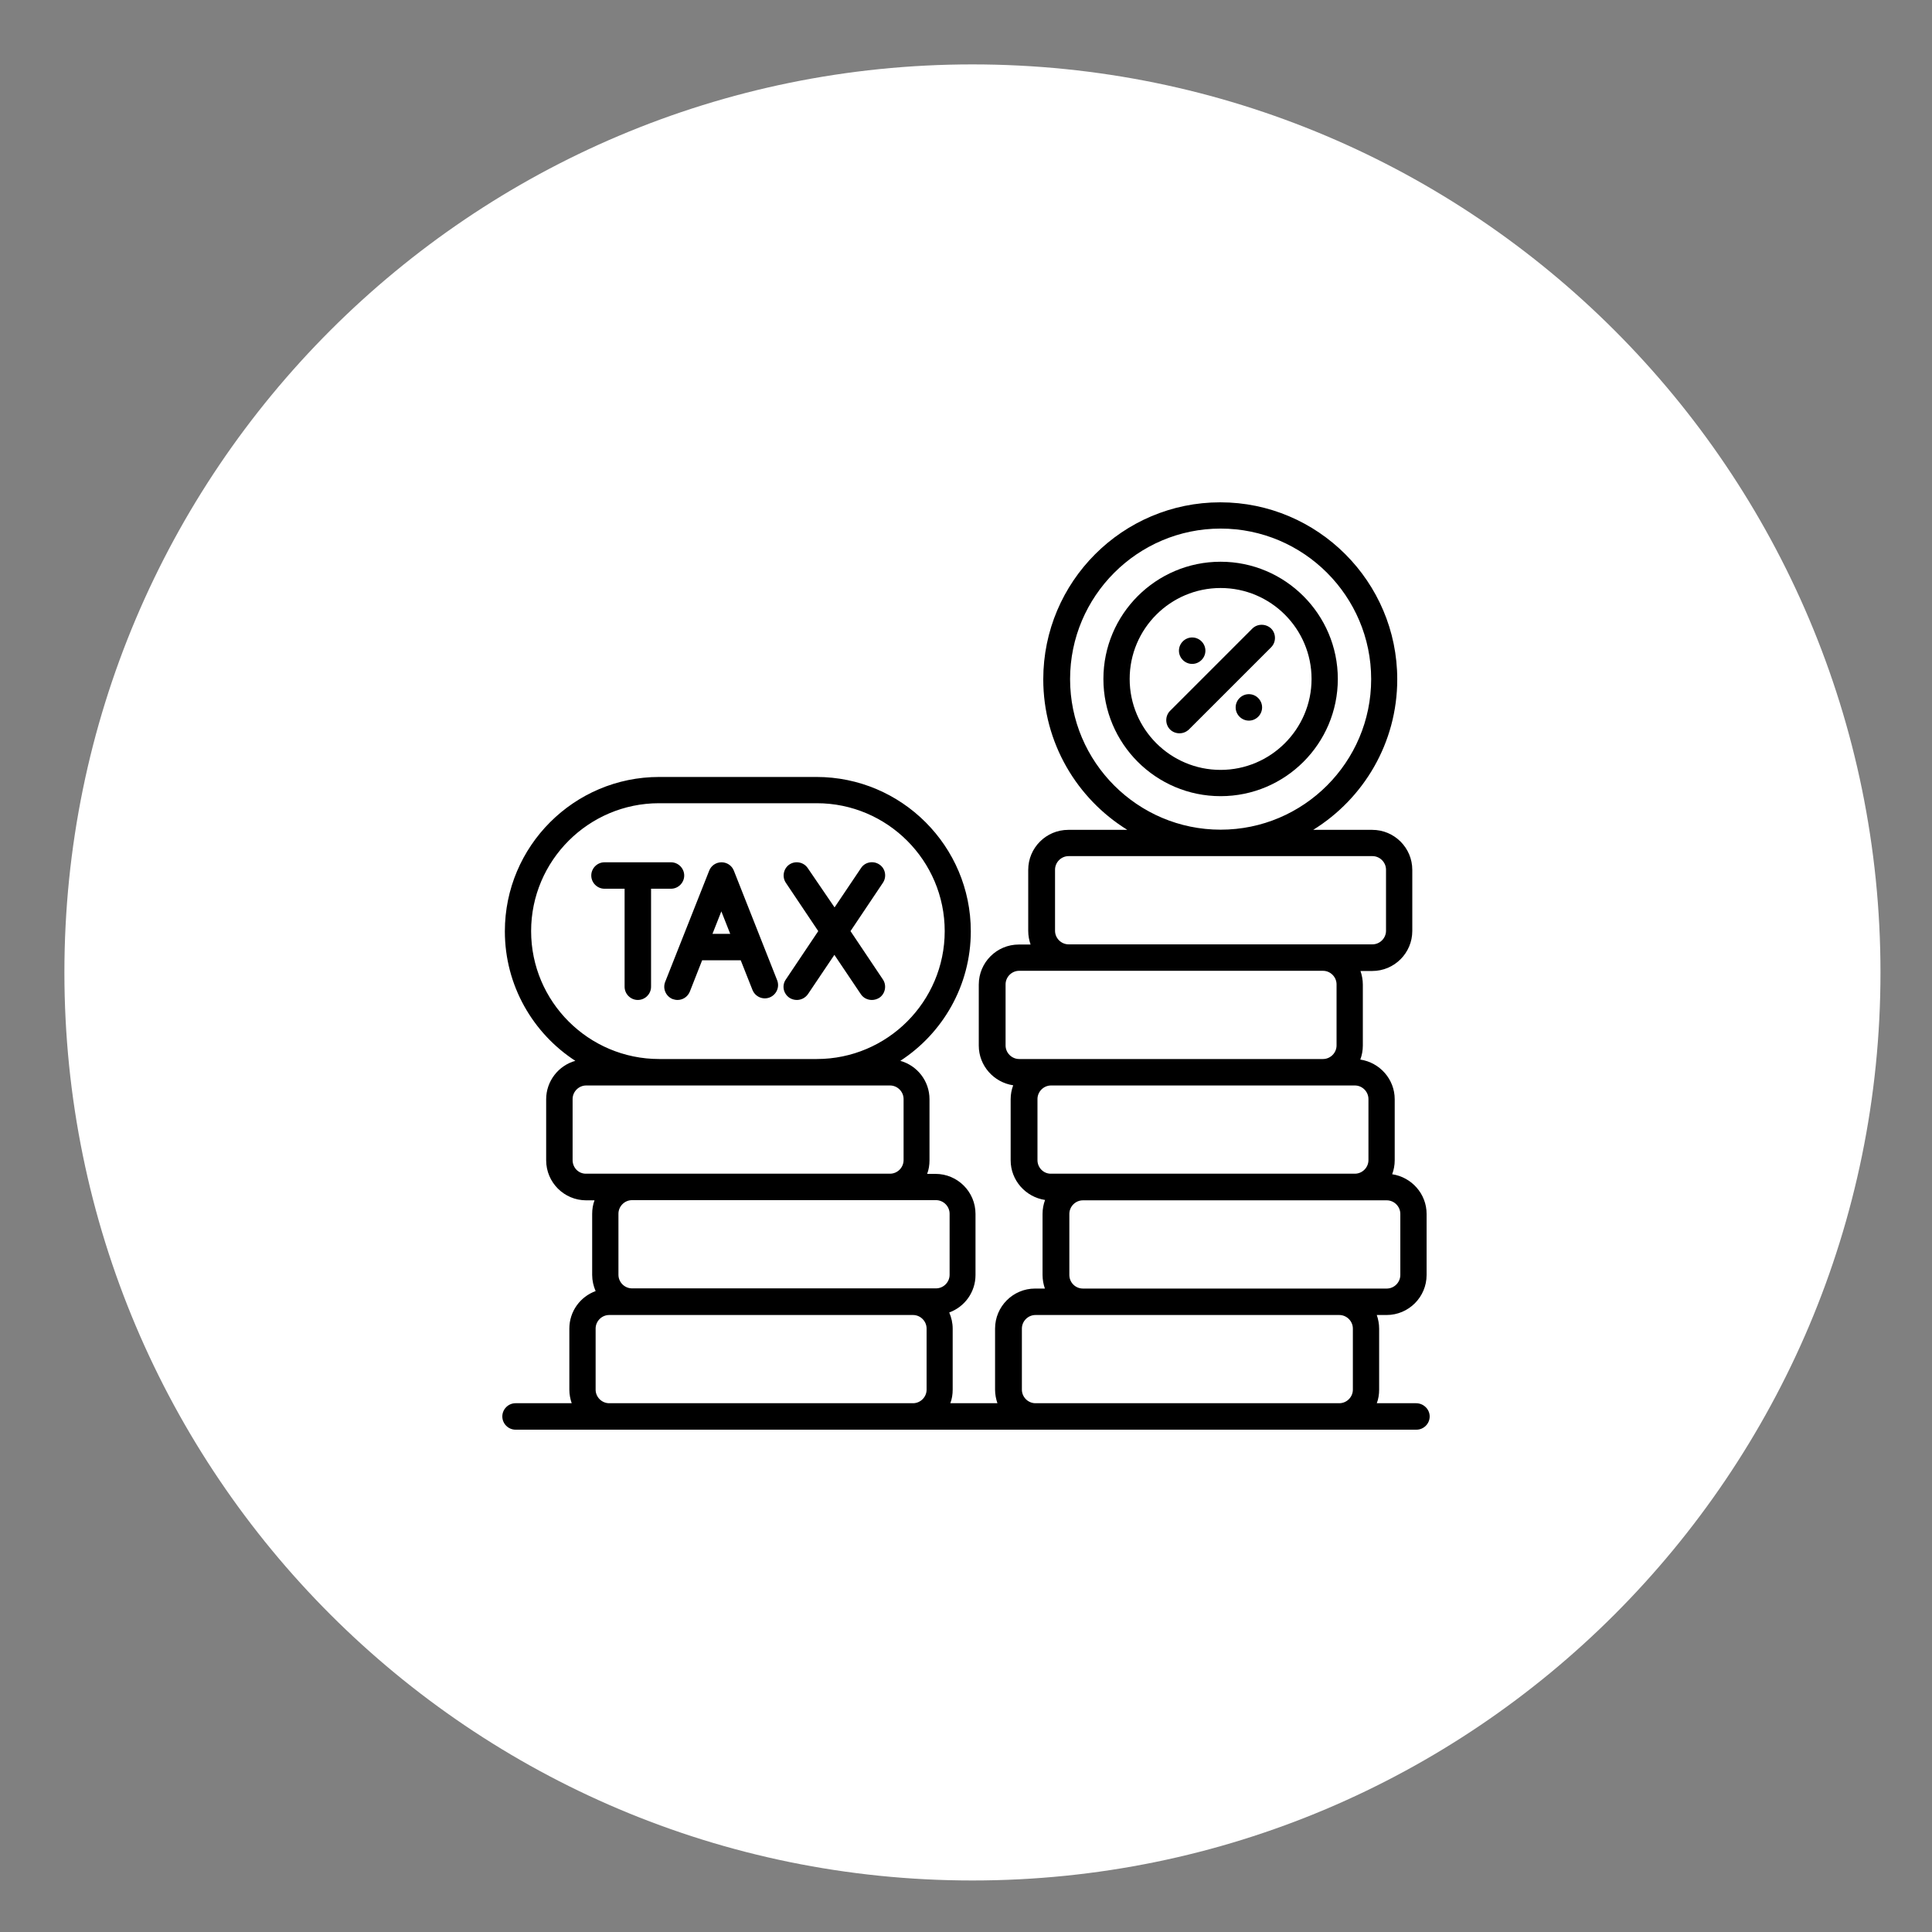
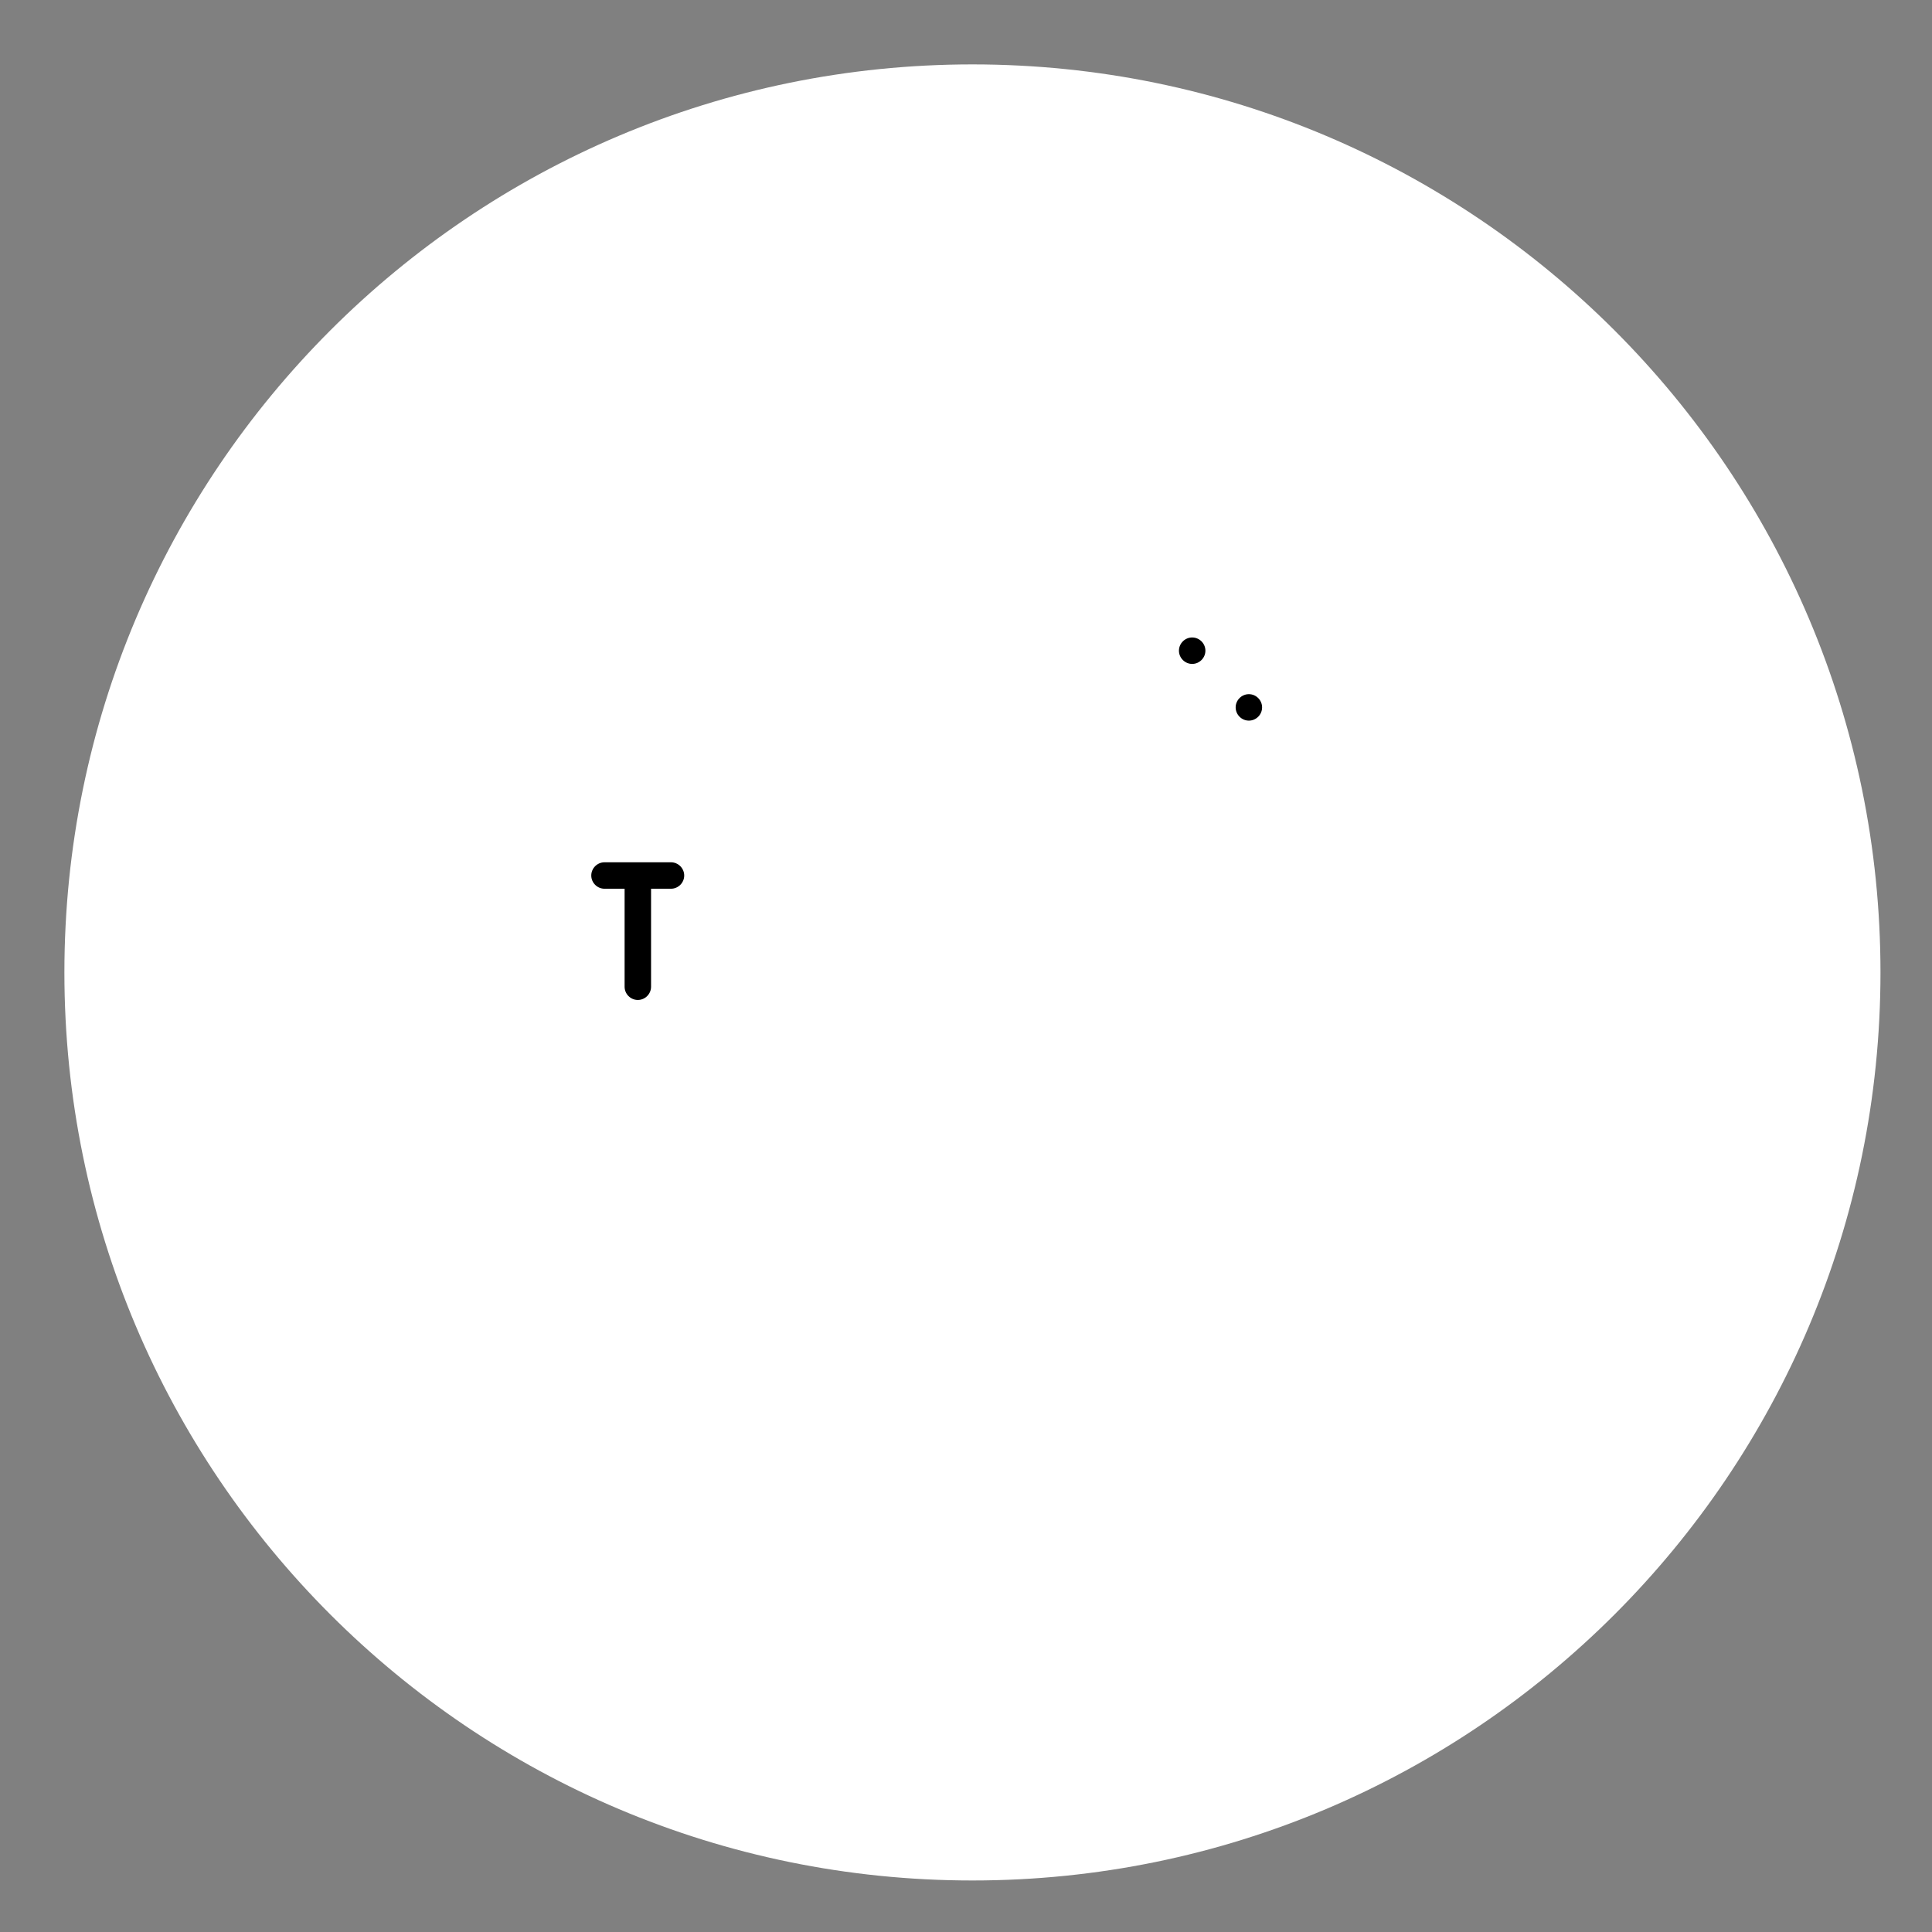
<svg xmlns="http://www.w3.org/2000/svg" width="150" height="150" viewBox="0 0 150 150" fill="none">
  <rect x="0" y="0" width="150" height="150" fill="#808080" stroke="none" />
  <path d="M75.5 146C114.436 146 146 114.436 146 75.5C146 36.564 114.436 5 75.5 5C36.564 5 5 36.564 5 75.5C5 114.436 36.564 146 75.5 146Z" fill="white" />
  <g clip-path="url(#clip0_39_1643)">
-     <path d="M52.221 77.567C52.348 77.609 52.474 77.637 52.601 77.637C53.009 77.637 53.389 77.398 53.558 76.99L54.514 74.557H57.51L58.424 76.864C58.635 77.384 59.226 77.651 59.76 77.44C60.281 77.229 60.548 76.639 60.337 76.104L56.975 67.595C56.821 67.201 56.441 66.948 56.019 66.948C55.597 66.948 55.217 67.201 55.063 67.595L51.645 76.231C51.434 76.765 51.701 77.356 52.221 77.567ZM56.694 72.504H55.316L56.005 70.759L56.694 72.504Z" fill="black" />
    <path d="M52.095 69.001C52.658 69.001 53.122 68.537 53.122 67.975C53.122 67.412 52.658 66.948 52.095 66.948H46.933C46.37 66.948 45.906 67.412 45.906 67.975C45.906 68.537 46.37 69.001 46.933 69.001H48.494V76.611C48.494 77.173 48.958 77.637 49.521 77.637C50.084 77.637 50.548 77.173 50.548 76.611V69.001H52.095Z" fill="black" />
-     <path d="M61.293 77.469C61.461 77.581 61.672 77.637 61.869 77.637C62.193 77.637 62.516 77.483 62.727 77.187L64.781 74.135L66.834 77.187C67.031 77.483 67.355 77.637 67.692 77.637C67.889 77.637 68.086 77.581 68.269 77.469C68.733 77.159 68.86 76.512 68.55 76.048L66.033 72.292L68.55 68.537C68.86 68.073 68.747 67.426 68.269 67.116C67.805 66.807 67.158 66.919 66.848 67.398L64.795 70.45L62.713 67.398C62.404 66.934 61.757 66.807 61.293 67.116C60.828 67.426 60.702 68.073 61.011 68.537L63.529 72.292L61.011 76.048C60.688 76.512 60.814 77.145 61.293 77.469Z" fill="black" />
-     <path d="M97.23 48.803L90.844 55.189C90.45 55.583 90.45 56.244 90.844 56.638C91.041 56.835 91.308 56.933 91.576 56.933C91.843 56.933 92.096 56.835 92.307 56.638L98.693 50.252C99.086 49.858 99.086 49.197 98.693 48.803C98.285 48.41 97.624 48.41 97.23 48.803Z" fill="black" />
    <path d="M92.56 51.546C93.123 51.546 93.587 51.082 93.587 50.519C93.587 49.957 93.123 49.493 92.56 49.493C91.997 49.493 91.533 49.957 91.533 50.519C91.533 51.082 91.997 51.546 92.56 51.546Z" fill="black" />
    <path d="M96.962 53.895C96.4 53.895 95.936 54.359 95.936 54.922C95.936 55.484 96.4 55.949 96.962 55.949C97.525 55.949 97.989 55.484 97.989 54.922C97.989 54.359 97.525 53.895 96.962 53.895Z" fill="black" />
-     <path d="M94.768 43.613C89.747 43.613 85.668 47.692 85.668 52.714C85.668 57.735 89.747 61.814 94.768 61.814C99.79 61.814 103.868 57.735 103.868 52.714C103.868 47.692 99.775 43.613 94.768 43.613ZM94.768 59.774C90.872 59.774 87.707 56.61 87.707 52.714C87.707 48.817 90.872 45.653 94.768 45.653C98.664 45.653 101.829 48.817 101.829 52.714C101.829 56.61 98.65 59.774 94.768 59.774Z" fill="black" />
-     <path d="M109.945 108.946H106.893C107.02 108.623 107.076 108.257 107.076 107.892V103.152C107.076 102.786 107.005 102.42 106.893 102.097H107.652C109.368 102.097 110.761 100.704 110.761 98.988V94.248C110.761 92.687 109.593 91.393 108.088 91.168C108.215 90.83 108.285 90.465 108.285 90.085V85.345C108.285 83.784 107.118 82.49 105.613 82.265C105.74 81.927 105.81 81.561 105.81 81.182V76.442C105.81 76.076 105.74 75.71 105.627 75.387H106.541C108.257 75.387 109.65 73.994 109.65 72.278V67.538C109.65 65.822 108.257 64.43 106.541 64.43H101.956C105.866 62.011 108.482 57.679 108.482 52.742C108.482 45.175 102.322 39 94.741 39C87.159 39 80.999 45.161 80.999 52.742C80.999 57.679 83.615 62.011 87.525 64.43H82.94C81.224 64.43 79.831 65.822 79.831 67.538V72.278C79.831 72.644 79.902 73.01 80.014 73.333H79.1C77.384 73.333 75.992 74.726 75.992 76.442V81.182C75.992 82.743 77.159 84.037 78.664 84.262C78.537 84.6 78.467 84.965 78.467 85.345V90.085C78.467 91.646 79.635 92.94 81.139 93.165C81.013 93.503 80.943 93.868 80.943 94.248V98.988C80.943 99.354 81.013 99.72 81.125 100.043H80.366C78.65 100.043 77.257 101.436 77.257 103.152V107.892C77.257 108.257 77.328 108.623 77.44 108.946H73.783C73.91 108.623 73.966 108.257 73.966 107.892V103.152C73.966 102.716 73.868 102.294 73.699 101.9C74.894 101.464 75.738 100.324 75.738 98.988V94.248C75.738 92.532 74.346 91.14 72.63 91.14H71.983C72.11 90.816 72.166 90.451 72.166 90.085V85.345C72.166 83.924 71.209 82.729 69.901 82.363C73.193 80.225 75.373 76.512 75.373 72.306C75.373 65.696 70 60.323 63.389 60.323H51.181C44.57 60.323 39.197 65.696 39.197 72.306C39.197 76.512 41.377 80.225 44.668 82.363C43.36 82.729 42.404 83.939 42.404 85.345V90.085C42.404 91.801 43.796 93.193 45.512 93.193H46.159C46.033 93.517 45.976 93.883 45.976 94.248V98.988C45.976 99.424 46.075 99.846 46.244 100.24C45.048 100.676 44.204 101.815 44.204 103.152V107.892C44.204 108.257 44.275 108.623 44.387 108.946H40.027C39.464 108.946 39 109.411 39 109.973C39 110.536 39.464 111 40.027 111H47.313H70.9H80.408H103.996H109.973C110.536 111 111 110.536 111 109.973C111 109.411 110.522 108.946 109.945 108.946ZM83.081 52.728C83.081 46.286 88.327 41.039 94.769 41.039C101.211 41.039 106.457 46.286 106.457 52.728C106.457 59.17 101.211 64.416 94.769 64.416C88.327 64.416 83.081 59.17 83.081 52.728ZM81.913 72.264V67.524C81.913 66.948 82.391 66.469 82.968 66.469H106.555C107.132 66.469 107.61 66.948 107.61 67.524V72.264C107.61 72.841 107.132 73.319 106.555 73.319H102.716H82.968C82.391 73.319 81.913 72.841 81.913 72.264ZM78.073 81.168V76.428C78.073 75.851 78.552 75.373 79.128 75.373H82.968H102.716C103.292 75.373 103.77 75.851 103.77 76.428V81.168C103.77 81.744 103.292 82.222 102.716 82.222H79.128C78.552 82.222 78.073 81.744 78.073 81.168ZM80.549 90.071V85.331C80.549 84.754 81.027 84.276 81.604 84.276H105.191C105.768 84.276 106.246 84.754 106.246 85.331V90.071C106.246 90.648 105.768 91.126 105.191 91.126H84.079H81.604C81.027 91.14 80.549 90.662 80.549 90.071ZM83.024 98.988V94.248C83.024 93.672 83.502 93.193 84.079 93.193H105.191H107.667C108.243 93.193 108.721 93.672 108.721 94.248V98.988C108.721 99.565 108.243 100.043 107.667 100.043H103.981H84.079C83.488 100.043 83.024 99.565 83.024 98.988ZM41.236 72.292C41.236 66.821 45.695 62.362 51.166 62.362H63.417C68.889 62.362 73.347 66.821 73.347 72.292C73.347 77.764 68.889 82.222 63.417 82.222H51.181C45.695 82.222 41.236 77.764 41.236 72.292ZM44.457 90.071V85.331C44.457 84.754 44.935 84.276 45.512 84.276H51.181H63.431H69.1C69.676 84.276 70.154 84.754 70.154 85.331V90.071C70.154 90.648 69.676 91.126 69.1 91.126H49.071H45.512C44.922 91.14 44.457 90.662 44.457 90.071ZM69.1 93.179H72.672C73.249 93.179 73.727 93.658 73.727 94.234V98.974C73.727 99.551 73.249 100.029 72.672 100.029H70.9H49.071C48.494 100.029 48.016 99.551 48.016 98.974V94.234C48.016 93.658 48.494 93.179 49.071 93.179H69.1ZM47.298 108.946C46.722 108.946 46.244 108.468 46.244 107.892V103.152C46.244 102.575 46.722 102.097 47.298 102.097H49.071H70.886C71.463 102.097 71.941 102.575 71.941 103.152V107.892C71.941 108.468 71.463 108.946 70.886 108.946H47.298ZM80.394 108.946C79.817 108.946 79.339 108.468 79.339 107.892V103.152C79.339 102.575 79.817 102.097 80.394 102.097H84.079H103.981C104.558 102.097 105.036 102.575 105.036 103.152V107.892C105.036 108.468 104.558 108.946 103.981 108.946H80.394Z" fill="black" />
  </g>
  <defs>
    <clipPath id="clip0_39_1643">
      <rect width="72" height="72" fill="white" transform="translate(39 39)" />
    </clipPath>
  </defs>
</svg>